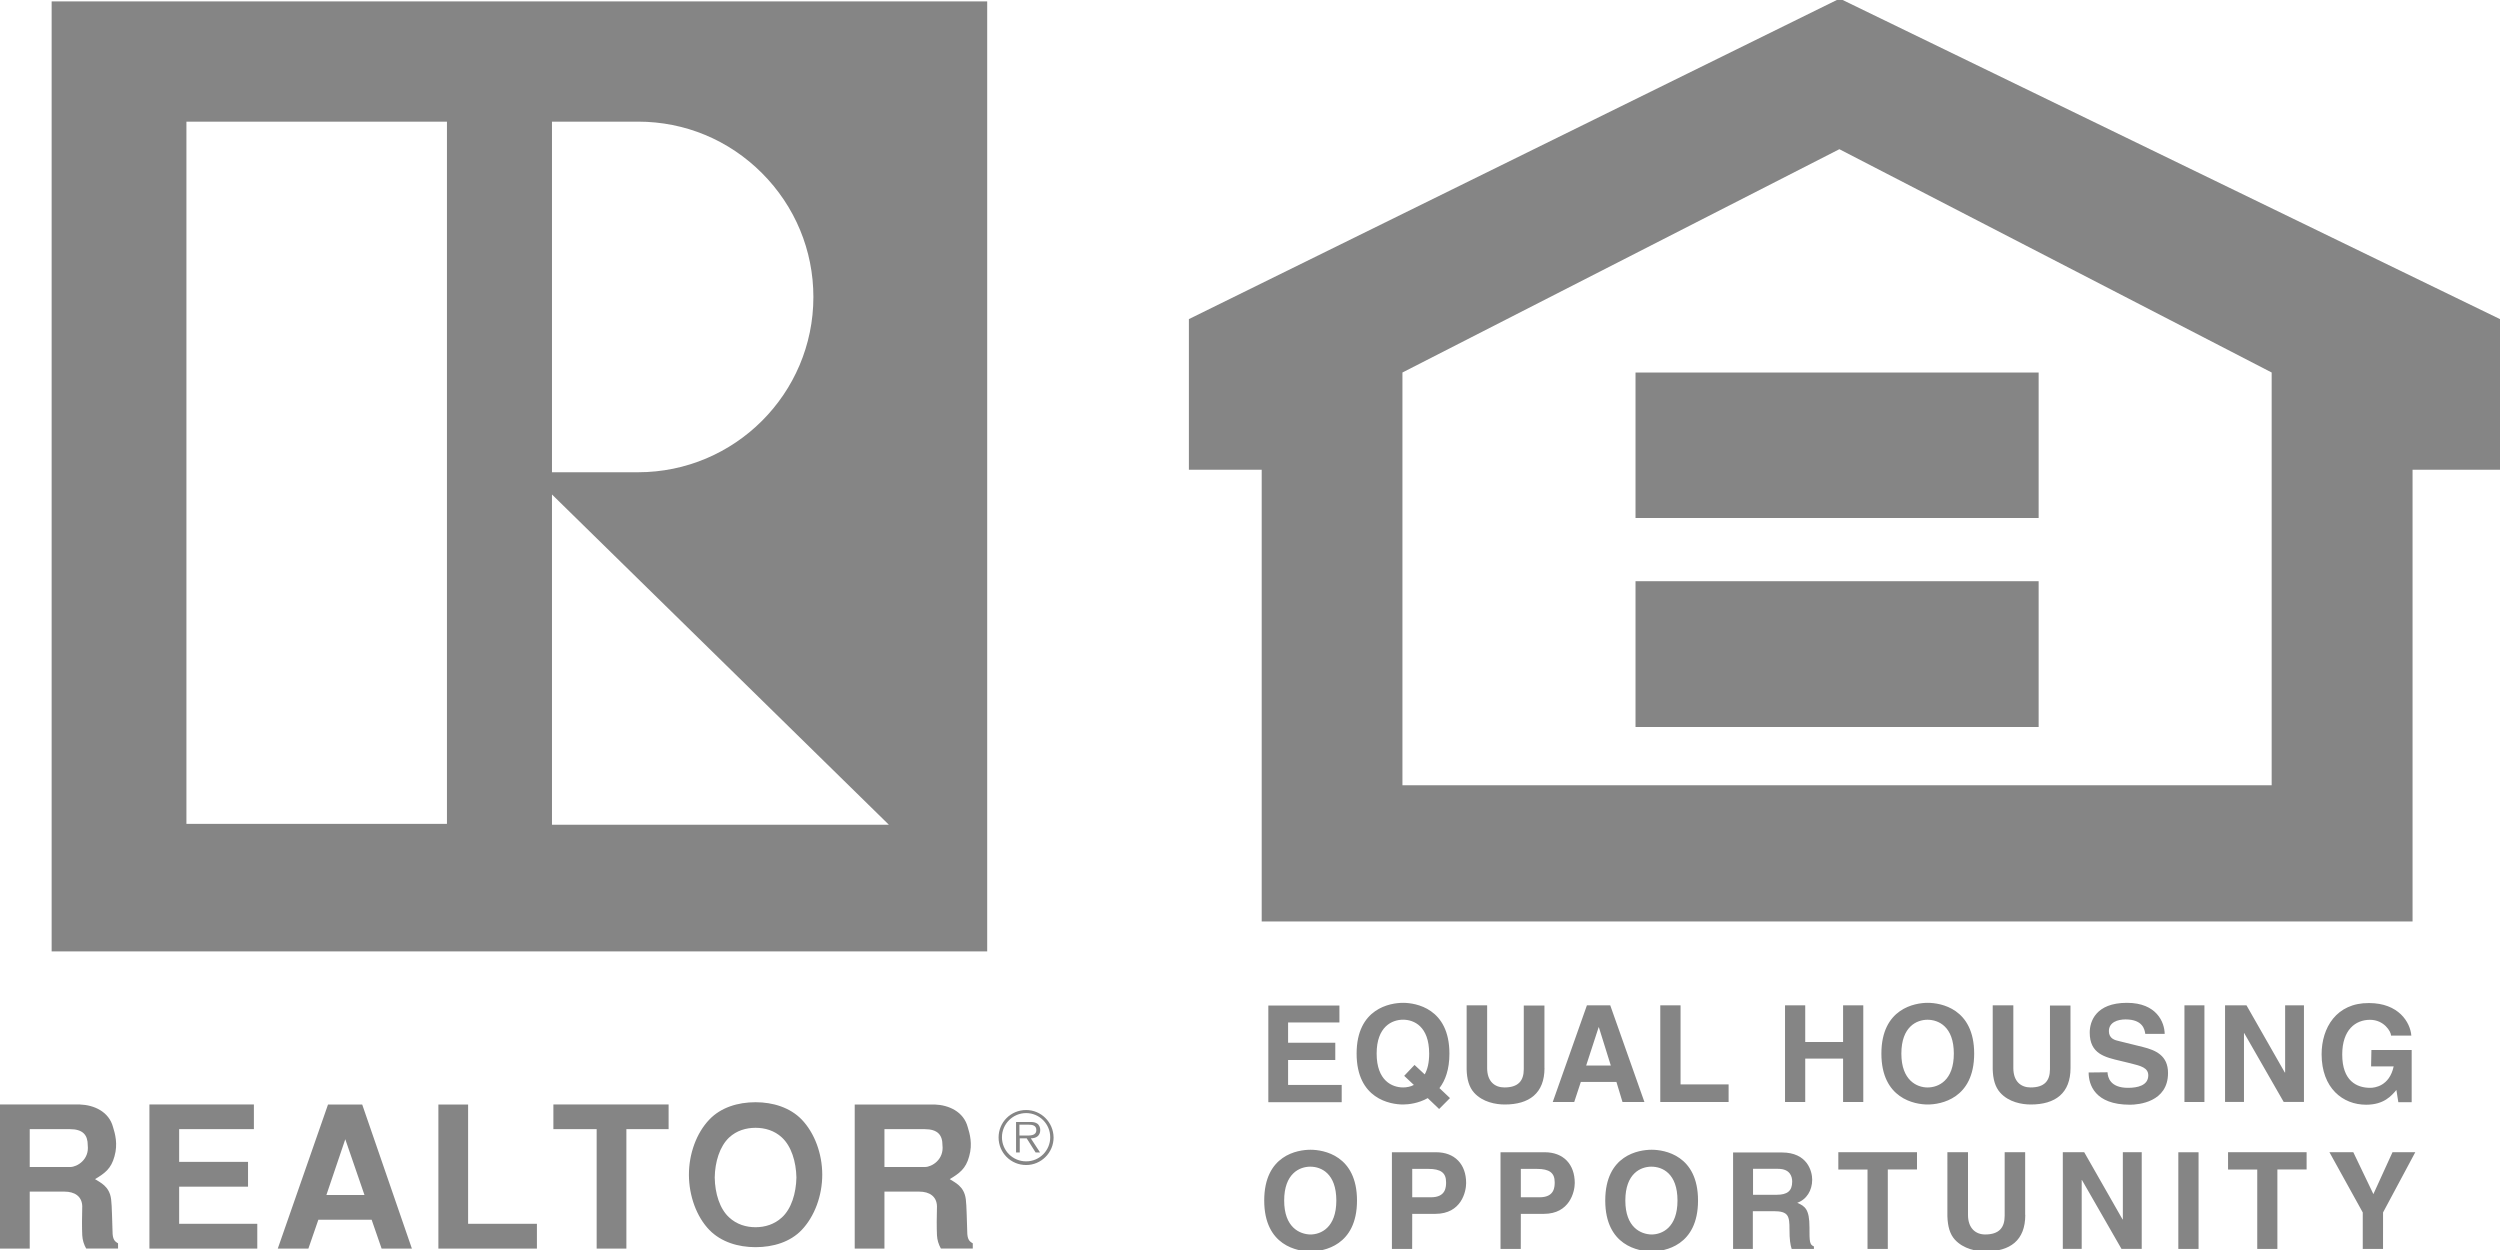
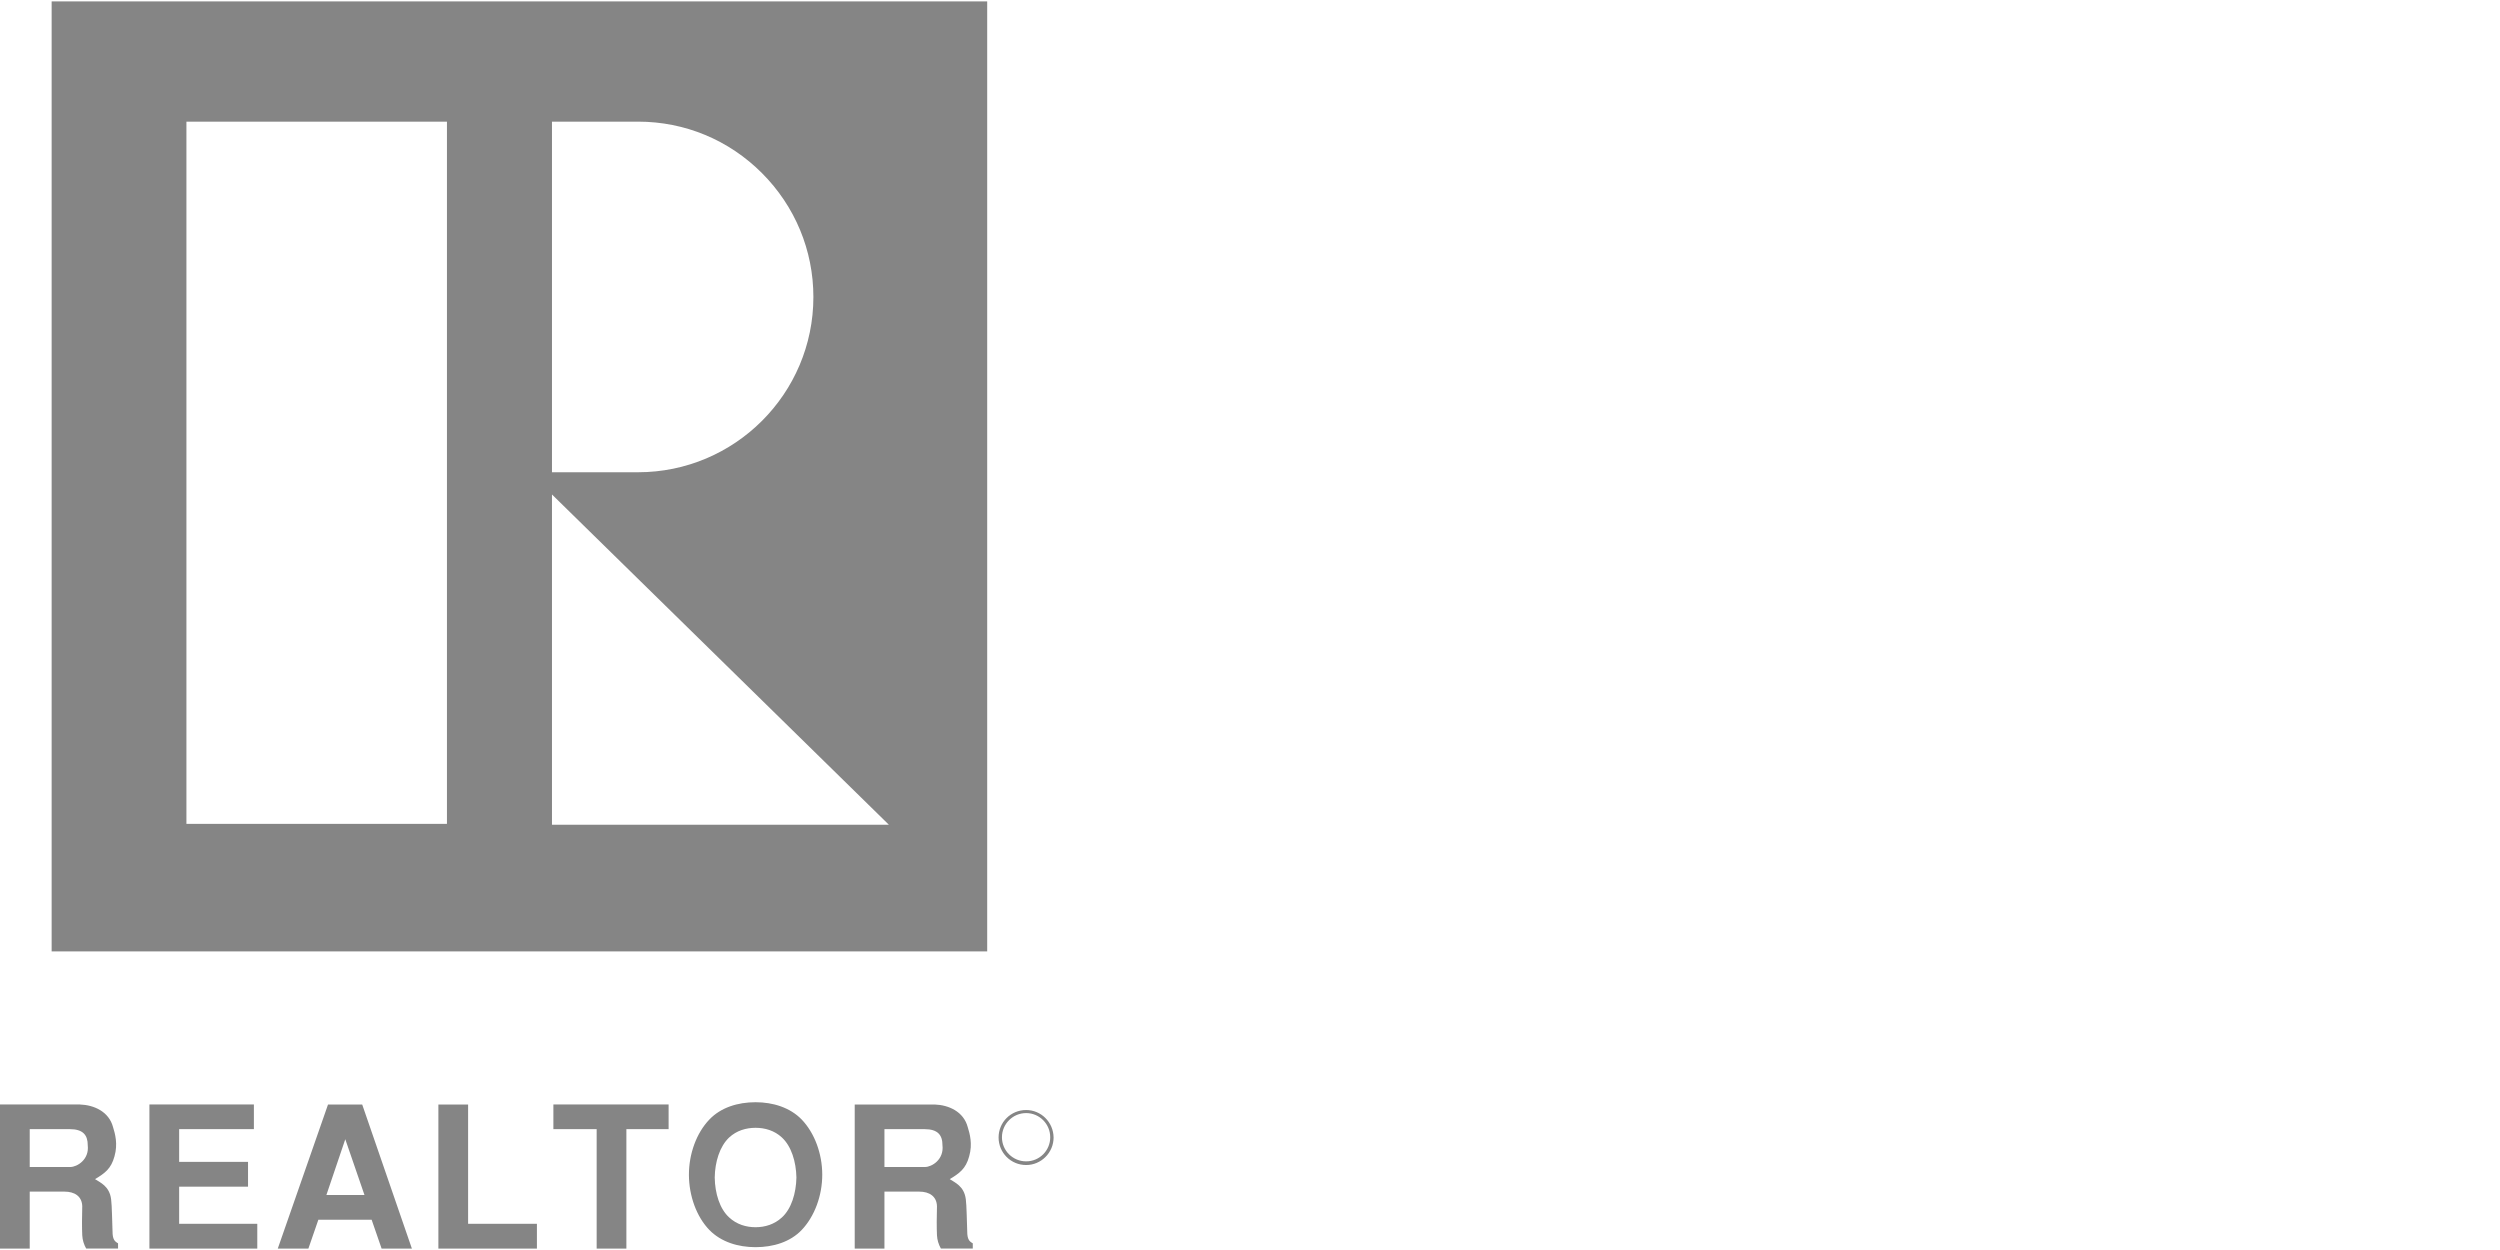
<svg xmlns="http://www.w3.org/2000/svg" version="1.1" id="Capa_1" x="0px" y="0px" width="90px" height="45px" viewBox="0 0 90 45" enable-background="new 0 0 90 45" xml:space="preserve">
  <g id="surface1" opacity="0.8">
    <path fill="#666666" d="M1.859,0.051V34.25h33.68V0.051H1.859z M19.871,4.379h3.098c1.691,0,3.27,0.66,4.461,1.852   c1.191,1.192,1.852,2.781,1.852,4.461c0,3.48-2.832,6.309-6.313,6.309h-3.098V4.379z M16.09,29.66H6.711V4.379h9.379V29.66z    M19.871,29.691v-11.89L32,29.691H19.871z M6.449,42.719h2.48v-0.891h-2.48v-1.18H9.14v-0.887H5.379v5.188h3.883v-0.891H6.449   V42.719z M16.852,39.762h-1.07v5.188h3.547v-0.892h-2.477V39.762z M19.91,40.648h1.57v4.301h1.07v-4.301h1.52v-0.887h-4.148v0.887   H19.91z M36.941,39.961c-0.551,0-0.992,0.438-0.992,0.988c0,0.55,0.441,0.992,0.992,0.992c0.539,0,0.988-0.441,0.988-0.992   C37.922,40.398,37.48,39.961,36.941,39.961z M36.941,41.809c-0.48,0-0.871-0.387-0.871-0.867c0-0.479,0.391-0.871,0.871-0.871   s0.867,0.392,0.867,0.871C37.808,41.422,37.422,41.809,36.941,41.809z M4.051,44.328C4.039,44.07,4.031,43.379,4,43.172   c-0.059-0.473-0.398-0.602-0.578-0.723C3.77,42.238,4,42.078,4.121,41.629c0.129-0.449,0.02-0.82-0.051-1.051   c-0.148-0.559-0.68-0.797-1.191-0.816H0v5.188h1.07v-2.052h1.25c0.371,0,0.629,0.172,0.641,0.523c-0.012,0.379-0.012,0.789,0,1.047   c0.008,0.172,0.059,0.332,0.141,0.48H4.25v-0.188C4.129,44.691,4.051,44.621,4.051,44.328z M2.531,42.012H1.07v-1.363h1.441   c0.477,0,0.648,0.211,0.648,0.582C3.219,41.75,2.77,42.012,2.531,42.012z M13.039,39.762h-1.23L10,44.949h1.102l0.359-1.039h1.918   l0.359,1.039h1.09L13.039,39.762z M11.75,43.02l0.68-2.008l0.691,2.008H11.75z M28.859,40.301c-0.418-0.43-1.031-0.621-1.66-0.621   c-0.641,0-1.25,0.191-1.66,0.621c-0.469,0.488-0.738,1.238-0.738,1.988s0.27,1.512,0.738,1.992c0.422,0.43,1.031,0.617,1.66,0.617   c0.641,0,1.25-0.188,1.66-0.617c0.469-0.492,0.742-1.242,0.742-1.992S29.328,40.789,28.859,40.301z M28.148,43.828   c-0.27,0.25-0.609,0.352-0.949,0.352c-0.34,0-0.68-0.102-0.949-0.352c-0.34-0.309-0.512-0.867-0.52-1.438   c0.008-0.563,0.18-1.121,0.52-1.441c0.27-0.25,0.609-0.348,0.949-0.348c0.34,0,0.68,0.098,0.949,0.348   c0.34,0.313,0.512,0.871,0.523,1.441C28.66,42.961,28.488,43.52,28.148,43.828z M34.82,44.328c-0.012-0.258-0.02-0.949-0.051-1.156   c-0.059-0.473-0.398-0.602-0.578-0.723c0.348-0.211,0.578-0.371,0.699-0.82c0.129-0.449,0.02-0.82-0.051-1.051   c-0.148-0.559-0.68-0.797-1.191-0.816H30.77v5.188h1.07v-2.052h1.25c0.371,0,0.629,0.172,0.641,0.523   c-0.012,0.379-0.012,0.789,0,1.047c0.008,0.172,0.059,0.332,0.141,0.48h1.148v-0.188C34.898,44.691,34.82,44.621,34.82,44.328z    M33.301,42.012H31.84v-1.363h1.441c0.48,0,0.648,0.211,0.648,0.582C33.988,41.75,33.539,42.012,33.301,42.012z" />
-     <path fill="#666666" d="M37.449,40.68c0-0.09-0.039-0.191-0.121-0.238c-0.078-0.051-0.18-0.051-0.27-0.051h-0.48v1.098h0.133V40.98   h0.25l0.32,0.508h0.16l-0.332-0.508C37.289,40.98,37.449,40.898,37.449,40.68z M36.91,40.879h-0.211v-0.391h0.32   c0.141,0,0.289,0.023,0.289,0.191C37.309,40.898,37.07,40.879,36.91,40.879z" />
-     <path fill="#666666" d="M48.219,36.809h-1.848v0.73h1.699v0.621h-1.699v0.898h1.93v0.621H45.66v-3.48h2.559V36.809z M50.551,38.73   l0.348,0.328c-0.116,0.063-0.258,0.09-0.387,0.09c-0.391,0-0.953-0.238-0.953-1.219c0-0.97,0.551-1.22,0.953-1.22   c0.387,0,0.938,0.237,0.938,1.22c0,0.332-0.06,0.569-0.16,0.75l-0.367-0.341L50.551,38.73z M52.199,39.531l-0.379-0.359   c0.211-0.273,0.359-0.672,0.359-1.242c0-1.629-1.212-1.828-1.668-1.828c-0.462,0-1.673,0.199-1.673,1.828s1.211,1.832,1.673,1.832   c0.198,0,0.559-0.043,0.887-0.23l0.41,0.392L52.199,39.531z M55.602,38.449c0,0.91-0.551,1.313-1.43,1.313   c-0.32,0-0.793-0.082-1.102-0.422c-0.191-0.211-0.262-0.5-0.271-0.84v-2.309h0.738v2.258c0,0.492,0.28,0.699,0.621,0.699   c0.5,0,0.698-0.238,0.698-0.66v-2.289H55.6v2.25H55.602z M57.551,36.98h0.008l0.43,1.379h-0.887L57.551,36.98z M56.91,38.949h1.281   l0.219,0.723h0.789l-1.23-3.48h-0.84l-1.23,3.48h0.773L56.91,38.949z M60.5,39.039h1.73v0.633H59.77v-3.48h0.73V39.039z    M64.988,38.109v1.563h-0.727v-3.48h0.727v1.32h1.363v-1.32h0.727v3.48h-0.727v-1.563H64.988z M68.449,37.93   c0-0.969,0.551-1.219,0.941-1.219c0.389,0,0.948,0.238,0.948,1.219c0,0.969-0.551,1.219-0.948,1.219   C69.012,39.148,68.449,38.898,68.449,37.93z M67.73,37.93c0,1.629,1.211,1.832,1.668,1.832c0.461,0,1.672-0.203,1.672-1.832   s-1.211-1.828-1.672-1.828C68.941,36.102,67.73,36.301,67.73,37.93z M74.539,38.449c0,0.91-0.551,1.313-1.43,1.313   c-0.32,0-0.789-0.082-1.098-0.422c-0.191-0.211-0.263-0.5-0.273-0.84v-2.309h0.742v2.258c0,0.492,0.281,0.699,0.621,0.699   c0.5,0,0.698-0.238,0.698-0.66v-2.289h0.738L74.539,38.449L74.539,38.449z M75.871,38.602c0.008,0.188,0.098,0.56,0.738,0.56   c0.34,0,0.729-0.082,0.729-0.449c0-0.271-0.262-0.34-0.629-0.431l-0.371-0.09c-0.56-0.133-1.108-0.25-1.108-1.02   c0-0.391,0.211-1.07,1.34-1.07c1.07,0,1.352,0.699,1.359,1.117H77.23c-0.021-0.148-0.082-0.52-0.711-0.52   c-0.281,0-0.599,0.102-0.599,0.422c0,0.27,0.22,0.328,0.367,0.359l0.853,0.211c0.469,0.117,0.909,0.309,0.909,0.938   c0,1.051-1.069,1.141-1.37,1.141c-1.271,0-1.488-0.729-1.488-1.16L75.871,38.602z M79.359,39.672h-0.719v-3.48h0.719V39.672z    M82.262,36.191h0.68v3.479h-0.729l-1.422-2.479h-0.008v2.479h-0.681v-3.479h0.771l1.379,2.418h0.013v-2.418H82.262z    M85.371,37.801h1.449v1.879h-0.48l-0.07-0.441c-0.18,0.212-0.449,0.531-1.09,0.531c-0.84,0-1.602-0.598-1.602-1.819   c0-0.949,0.531-1.849,1.703-1.841c1.07,0,1.488,0.691,1.527,1.172h-0.73c0-0.141-0.25-0.569-0.758-0.569c-0.521,0-1,0.358-1,1.25   c0,0.949,0.52,1.199,1.008,1.199c0.16,0,0.691-0.06,0.844-0.771h-0.813L85.371,37.801z M46.23,43.219   c0-0.969,0.551-1.219,0.94-1.219c0.388,0,0.938,0.238,0.938,1.219c0,0.973-0.551,1.223-0.938,1.223   C46.789,44.43,46.23,44.191,46.23,43.219z M45.512,43.219c0,1.633,1.207,1.832,1.668,1.832s1.672-0.199,1.672-1.832   c0-1.629-1.211-1.828-1.672-1.828S45.512,41.578,45.512,43.219z M50.84,43.102v-1.022h0.582c0.449,0,0.637,0.142,0.637,0.479   c0,0.16,0,0.543-0.539,0.543H50.84z M50.84,43.699h0.832c0.938,0,1.109-0.801,1.109-1.109c0-0.68-0.41-1.109-1.082-1.109h-1.59   v3.48h0.729L50.84,43.699L50.84,43.699z M54.75,43.102v-1.022h0.578c0.453,0,0.641,0.142,0.641,0.479c0,0.16,0,0.543-0.539,0.543   H54.75z M54.75,43.699h0.828c0.934,0,1.113-0.801,1.113-1.109c0-0.68-0.41-1.109-1.082-1.109h-1.59v3.48h0.729L54.75,43.699   L54.75,43.699z M58.512,43.219c0-0.969,0.547-1.219,0.938-1.219c0.391,0,0.94,0.238,0.94,1.219c0,0.973-0.551,1.223-0.94,1.223   C59.07,44.43,58.512,44.191,58.512,43.219z M57.789,43.219c0,1.633,1.211,1.832,1.672,1.832s1.668-0.199,1.668-1.832   c0-1.629-1.207-1.828-1.668-1.828S57.789,41.578,57.789,43.219z M63.109,43.012v-0.934h0.902c0.43,0,0.508,0.273,0.508,0.461   c0,0.34-0.181,0.473-0.56,0.473H63.109z M62.391,44.961h0.711v-1.359h0.75c0.539,0,0.57,0.18,0.57,0.66   c0,0.359,0.027,0.539,0.078,0.699h0.801v-0.09c-0.16-0.063-0.16-0.18-0.16-0.691c0-0.648-0.16-0.758-0.44-0.879   c0.34-0.121,0.538-0.449,0.538-0.832c0-0.297-0.168-0.98-1.09-0.98h-1.758V44.961z M67.961,44.961h-0.73v-2.859H66.18V41.48h2.832   v0.621h-1.051V44.961z M72.91,43.738c0,0.922-0.551,1.313-1.43,1.313c-0.32,0-0.789-0.082-1.103-0.422   c-0.188-0.207-0.258-0.488-0.271-0.84V41.48h0.742v2.258c0,0.48,0.277,0.703,0.617,0.703c0.5,0,0.703-0.242,0.703-0.672V41.48   h0.738v2.258H72.91z M76.422,41.48h0.68v3.479h-0.729L74.95,42.48h-0.009v2.479h-0.68V41.48h0.771l1.379,2.418h0.012L76.422,41.48   L76.422,41.48z M79.148,44.961h-0.728v-3.48h0.728V44.961z M81.988,44.961h-0.727v-2.859H80.21V41.48h2.828v0.621h-1.052v2.859   H81.988z M85.789,44.961h-0.73v-1.313l-1.199-2.168h0.859l0.723,1.508l0.688-1.508h0.82l-1.16,2.168L85.789,44.961L85.789,44.961z    M66.23-0.051L42.8,11.488v5.422h2.621v16.262h41.431V16.91H90v-5.422L66.23-0.051z M81.781,28.27H50.488V13.41l15.729-8.039   l15.563,8.039V28.27z" />
-     <path fill="#666666" d="M73.391,18.648H58.879V13.41h14.512V18.648z M73.391,26.172H58.879v-5.25h14.512V26.172z" />
  </g>
</svg>